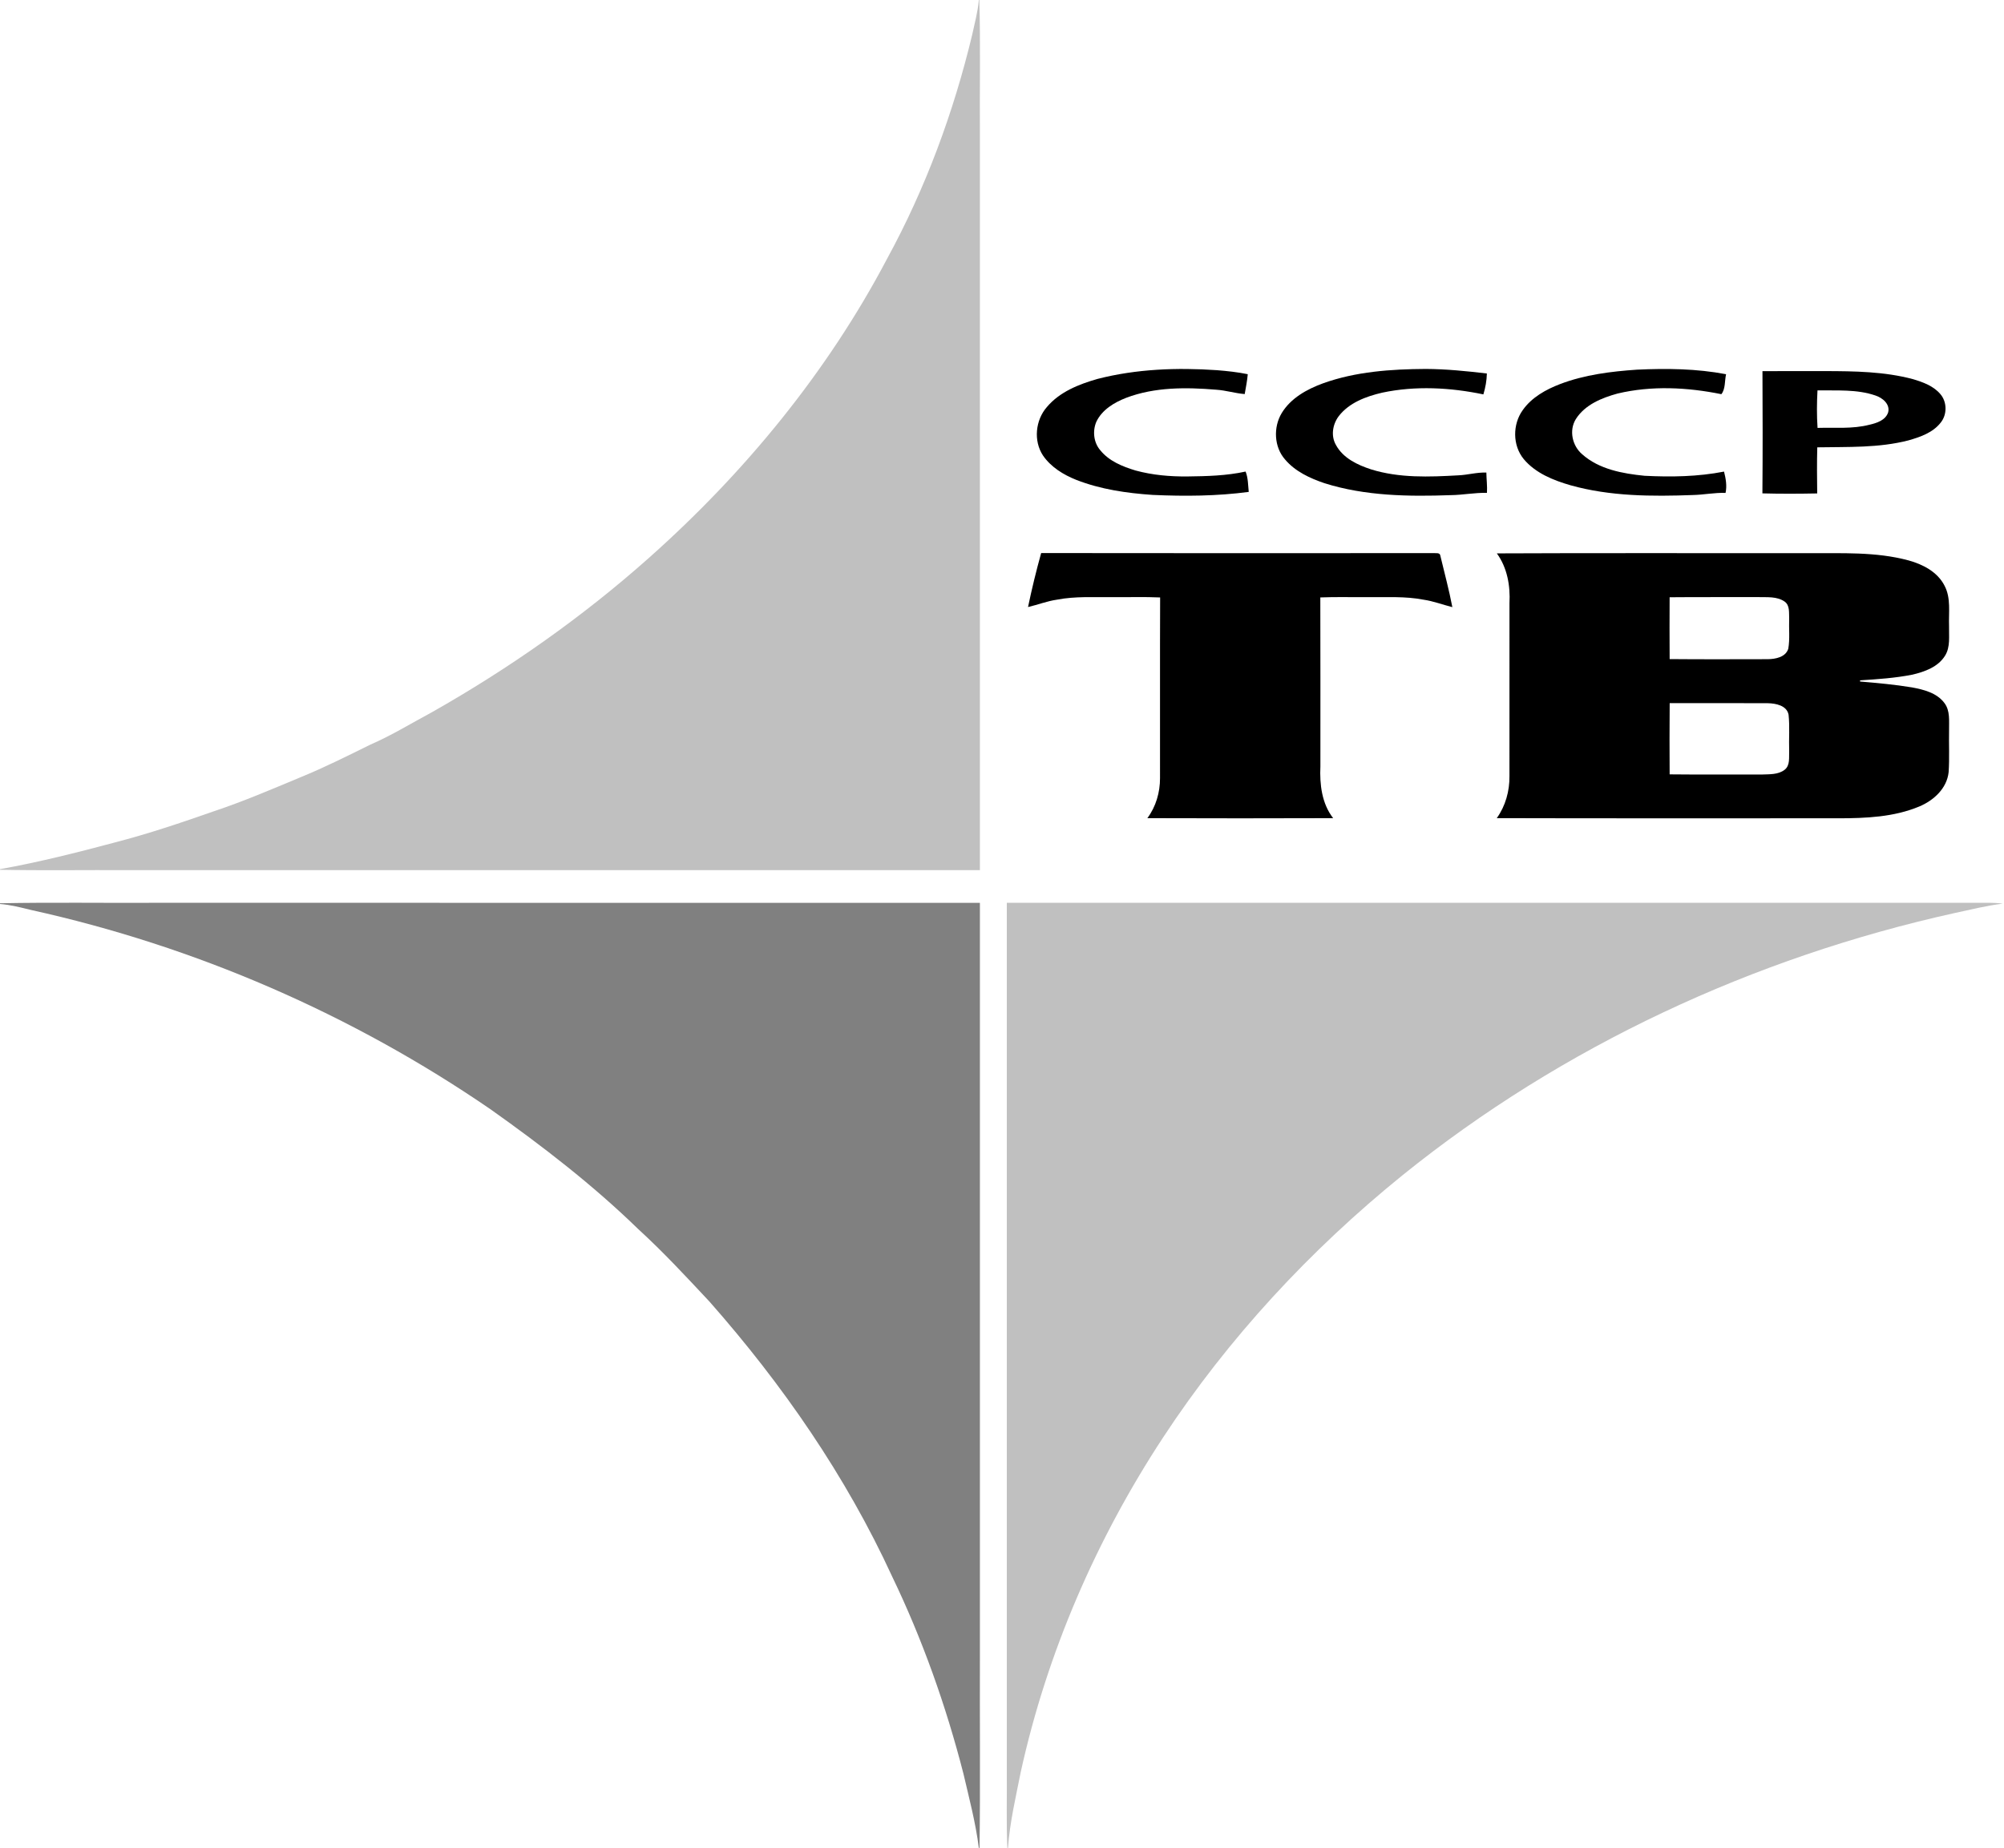
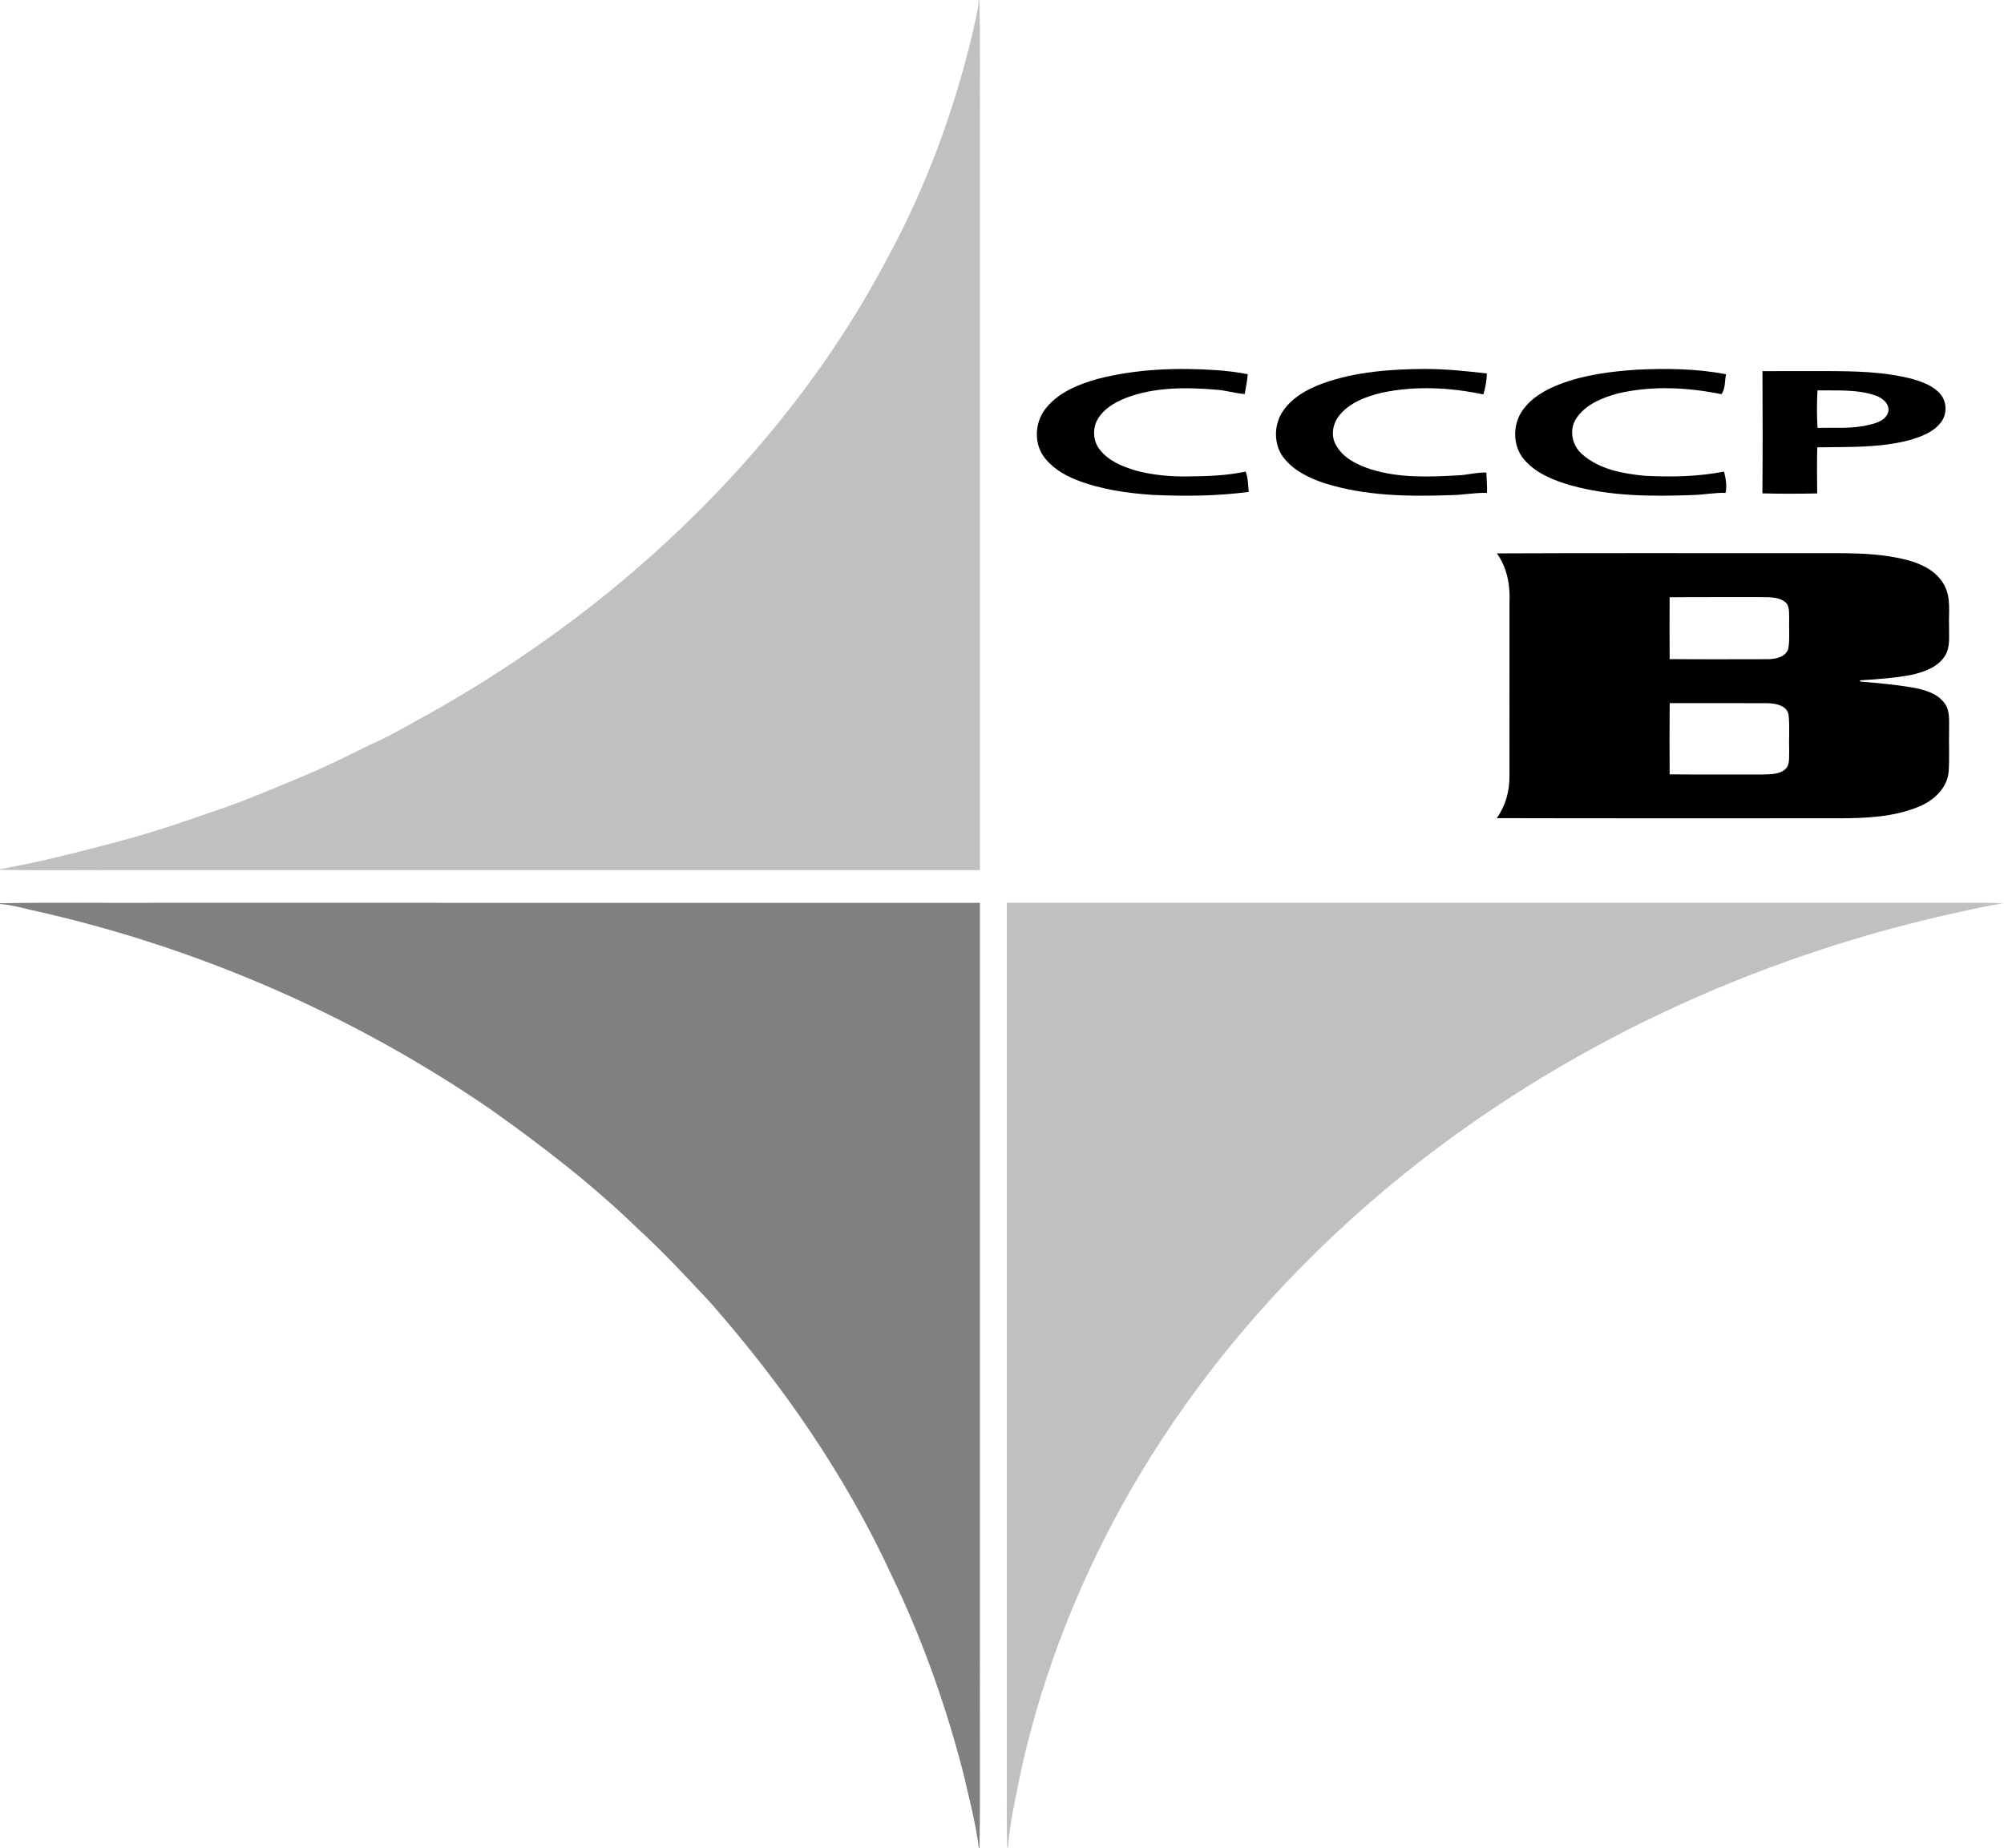
<svg xmlns="http://www.w3.org/2000/svg" width="1043pt" height="962pt" viewBox="0 0 1043 962" version="1.1">
  <g id="#c0c0c0ff">
    <path fill="#c0c0c0" opacity="1.00" d=" M 509.44 0.00 L 509.70 0.00 C 510.37 23.32 509.82 46.67 510.00 70.00 C 510.00 197.67 510.00 325.33 510.00 453.00 C 362.33 453.00 214.66 453.00 67.00 453.00 C 44.66 452.88 22.33 453.25 0.00 452.81 L 0.00 452.49 C 20.14 448.86 40.01 443.87 59.77 438.58 C 77.19 434.07 94.25 428.33 111.22 422.37 C 126.60 417.26 141.50 410.85 156.45 404.62 C 168.80 399.57 180.73 393.59 192.68 387.69 C 203.77 382.87 214.10 376.52 224.74 370.81 C 264.97 348.03 303.02 321.31 337.58 290.57 C 387.46 246.26 430.56 193.84 461.70 134.69 C 481.70 98.05 496.30 58.55 506.01 17.98 C 507.29 12.01 508.93 6.10 509.44 0.00 Z" />
    <path fill="#c0c0c0" opacity="1.00" d=" M 524.00 470.00 C 692.33 470.01 860.67 469.99 1029.00 470.00 C 1033.44 470.00 1037.91 469.81 1042.32 470.45 C 1033.90 471.44 1025.67 473.55 1017.39 475.31 C 912.94 498.40 813.24 544.58 729.89 611.87 C 681.85 650.78 639.27 696.64 605.32 748.37 C 570.56 801.34 544.91 860.44 531.29 922.38 C 528.69 935.51 525.57 948.61 524.62 962.00 L 524.28 962.00 C 523.70 948.67 524.13 935.33 524.00 922.00 C 524.00 771.33 524.00 620.66 524.00 470.00 Z" />
  </g>
  <g id="#000000ff">
    <path fill="#000000" opacity="1.00" d=" M 571.20 197.27 C 591.41 192.07 612.54 191.30 633.27 192.71 C 638.68 193.14 644.09 193.72 649.41 194.81 C 649.12 198.29 648.40 201.71 647.82 205.15 C 642.81 204.76 637.98 203.19 632.96 202.88 C 617.31 201.58 601.00 201.45 586.11 207.11 C 579.89 209.54 573.56 213.32 570.60 219.58 C 568.55 224.37 569.18 230.38 572.64 234.38 C 577.20 240.06 584.22 242.89 591.01 244.94 C 599.78 247.33 608.92 248.13 618.00 248.04 C 628.13 247.92 638.35 247.67 648.28 245.49 C 649.63 248.86 649.54 252.53 649.92 256.08 C 633.37 258.29 616.58 258.40 599.91 257.65 C 586.41 256.73 572.80 254.77 560.13 249.81 C 553.45 247.14 546.99 243.18 542.85 237.16 C 537.78 229.51 538.89 218.70 544.88 211.88 C 551.53 203.98 561.53 200.04 571.20 197.27 Z" />
    <path fill="#000000" opacity="1.00" d=" M 688.60 199.55 C 705.66 193.42 724.00 192.18 742.00 192.07 C 752.66 192.12 763.28 193.19 773.85 194.44 C 773.78 198.14 773.10 201.79 772.04 205.32 C 754.79 201.73 736.69 200.74 719.37 204.42 C 710.97 206.38 702.12 209.64 696.71 216.72 C 693.55 220.97 692.58 226.99 695.33 231.70 C 699.04 238.53 706.53 242.06 713.61 244.36 C 728.26 248.92 743.82 248.32 758.94 247.46 C 763.85 247.27 768.66 245.82 773.59 246.02 C 773.64 249.54 774.12 253.05 773.90 256.58 C 767.58 256.43 761.34 257.70 755.03 257.77 C 733.05 258.55 710.58 258.23 689.41 251.58 C 681.79 249.00 674.09 245.46 668.80 239.18 C 663.06 232.67 662.65 222.39 667.07 215.06 C 671.82 207.23 680.23 202.61 688.60 199.55 Z" />
    <path fill="#000000" opacity="1.00" d=" M 811.97 199.94 C 824.72 195.08 838.40 193.38 851.94 192.45 C 867.42 191.73 883.07 191.90 898.35 194.82 C 897.57 198.20 898.09 202.49 895.90 205.21 C 878.17 201.61 859.57 200.67 841.86 204.88 C 833.65 207.13 824.92 210.67 820.17 218.16 C 816.50 224.06 818.29 232.10 823.48 236.51 C 832.31 244.35 844.53 246.55 855.92 247.69 C 869.71 248.40 883.69 248.17 897.29 245.51 C 898.21 249.11 898.88 252.91 898.08 256.60 C 892.37 256.41 886.74 257.59 881.04 257.71 C 859.76 258.49 838.05 258.43 817.38 252.63 C 808.42 250.03 799.18 246.34 793.04 239.00 C 787.18 231.87 787.19 220.96 792.50 213.53 C 797.17 206.88 804.54 202.79 811.97 199.94 Z" />
    <path fill="#000000" opacity="1.00" d=" M 917.29 193.23 C 928.19 193.13 939.09 193.21 950.00 193.19 C 965.26 193.23 980.76 193.42 995.61 197.38 C 1000.79 198.93 1006.26 200.90 1009.87 205.15 C 1013.41 209.25 1013.46 215.83 1010.05 220.02 C 1005.97 225.27 999.36 227.52 993.20 229.28 C 977.74 233.26 961.64 232.59 945.82 232.88 C 945.59 240.88 945.69 248.88 945.78 256.88 C 936.27 257.06 926.76 257.11 917.26 256.85 C 917.44 235.65 917.39 214.44 917.29 193.23 M 945.93 203.22 C 945.58 209.72 945.52 216.26 945.96 222.76 C 954.95 222.49 964.10 223.41 972.92 221.13 C 976.72 220.27 981.34 218.79 982.70 214.70 C 983.83 210.40 979.79 207.12 976.16 205.92 C 966.45 202.55 956.02 203.41 945.93 203.22 Z" />
-     <path fill="#000000" opacity="1.00" d=" M 541.88 287.92 C 609.94 288.04 677.99 287.97 746.05 287.95 C 747.29 288.10 749.48 287.49 749.66 289.38 C 751.77 298.26 754.18 307.09 755.89 316.07 C 750.86 314.82 746.00 312.93 740.85 312.19 C 731.34 310.34 721.62 310.99 712.00 310.87 C 703.72 310.95 695.44 310.68 687.17 311.02 C 687.27 340.35 687.19 369.67 687.21 398.99 C 686.79 408.34 687.93 418.31 693.85 425.93 C 661.62 426.04 629.38 426.05 597.15 425.93 C 601.62 419.95 603.77 412.48 603.74 405.06 C 603.79 373.71 603.67 342.37 603.80 311.03 C 595.54 310.66 587.26 310.95 579.00 310.87 C 569.37 310.98 559.65 310.34 550.15 312.18 C 544.98 312.91 540.11 314.86 535.05 316.02 C 537.02 306.59 539.30 297.20 541.88 287.92 Z" />
    <path fill="#000000" opacity="1.00" d=" M 779.05 288.09 C 833.03 287.83 887.02 288.05 941.00 287.98 C 958.44 288.10 976.22 287.15 993.23 291.72 C 1000.72 293.75 1008.42 297.73 1012.06 304.93 C 1015.49 311.42 1014.13 318.97 1014.40 326.00 C 1014.26 331.13 1015.18 336.76 1012.32 341.35 C 1008.69 347.24 1001.74 349.70 995.34 351.22 C 986.36 352.99 977.21 353.61 968.09 354.18 L 968.08 354.80 C 977.11 355.57 986.15 356.37 995.10 357.86 C 1001.26 359.00 1008.05 360.70 1012.00 366.00 C 1015.04 370.01 1014.34 375.29 1014.41 380.00 C 1014.25 387.33 1014.68 394.68 1014.18 402.01 C 1013.28 410.45 1006.37 416.75 998.89 419.86 C 985.70 425.38 971.11 425.98 957.00 426.00 C 897.67 425.95 838.34 426.10 779.01 425.92 C 783.54 419.60 785.70 411.80 785.61 404.05 C 785.61 374.03 785.59 344.02 785.62 314.00 C 786.11 304.95 784.47 295.56 779.05 288.09 M 868.97 310.93 C 868.92 321.66 868.90 332.39 868.98 343.12 C 885.99 343.28 903.00 343.19 920.01 343.17 C 924.04 343.12 929.32 342.16 930.73 337.74 C 931.62 332.56 930.98 327.25 931.19 322.01 C 931.03 319.01 931.63 315.17 928.82 313.18 C 924.80 310.37 919.62 310.99 915.00 310.85 C 899.65 310.91 884.31 310.78 868.97 310.93 M 869.00 366.05 C 868.88 378.41 868.92 390.77 868.98 403.13 C 884.98 403.31 900.98 403.15 916.98 403.21 C 920.96 403.04 925.44 403.34 928.79 400.77 C 931.80 398.48 931.01 394.29 931.19 391.00 C 930.97 384.69 931.54 378.35 930.88 372.07 C 929.95 367.25 924.20 366.17 920.07 366.09 C 903.05 365.99 886.02 366.07 869.00 366.05 Z" />
  </g>
  <g id="#808080ff">
    <path fill="#808080" opacity="1.00" d=" M 0.00 470.23 C 26.99 469.71 54.00 470.14 81.00 470.00 C 224.00 470.00 367.00 469.99 510.00 470.01 C 510.00 600.67 510.00 731.34 510.00 862.00 C 509.88 895.33 510.25 928.67 509.81 962.00 L 509.44 962.00 C 507.80 948.95 504.41 936.21 501.44 923.43 C 492.38 888.11 480.13 853.55 464.31 820.69 C 440.30 768.45 407.26 720.71 369.31 677.67 C 357.24 664.76 345.22 651.78 332.16 639.85 C 308.51 616.84 282.30 596.64 255.41 577.57 C 183.32 528.06 101.64 492.62 16.25 473.75 C 10.88 472.45 5.52 471.04 0.00 470.61 L 0.00 470.23 Z" />
  </g>
</svg>